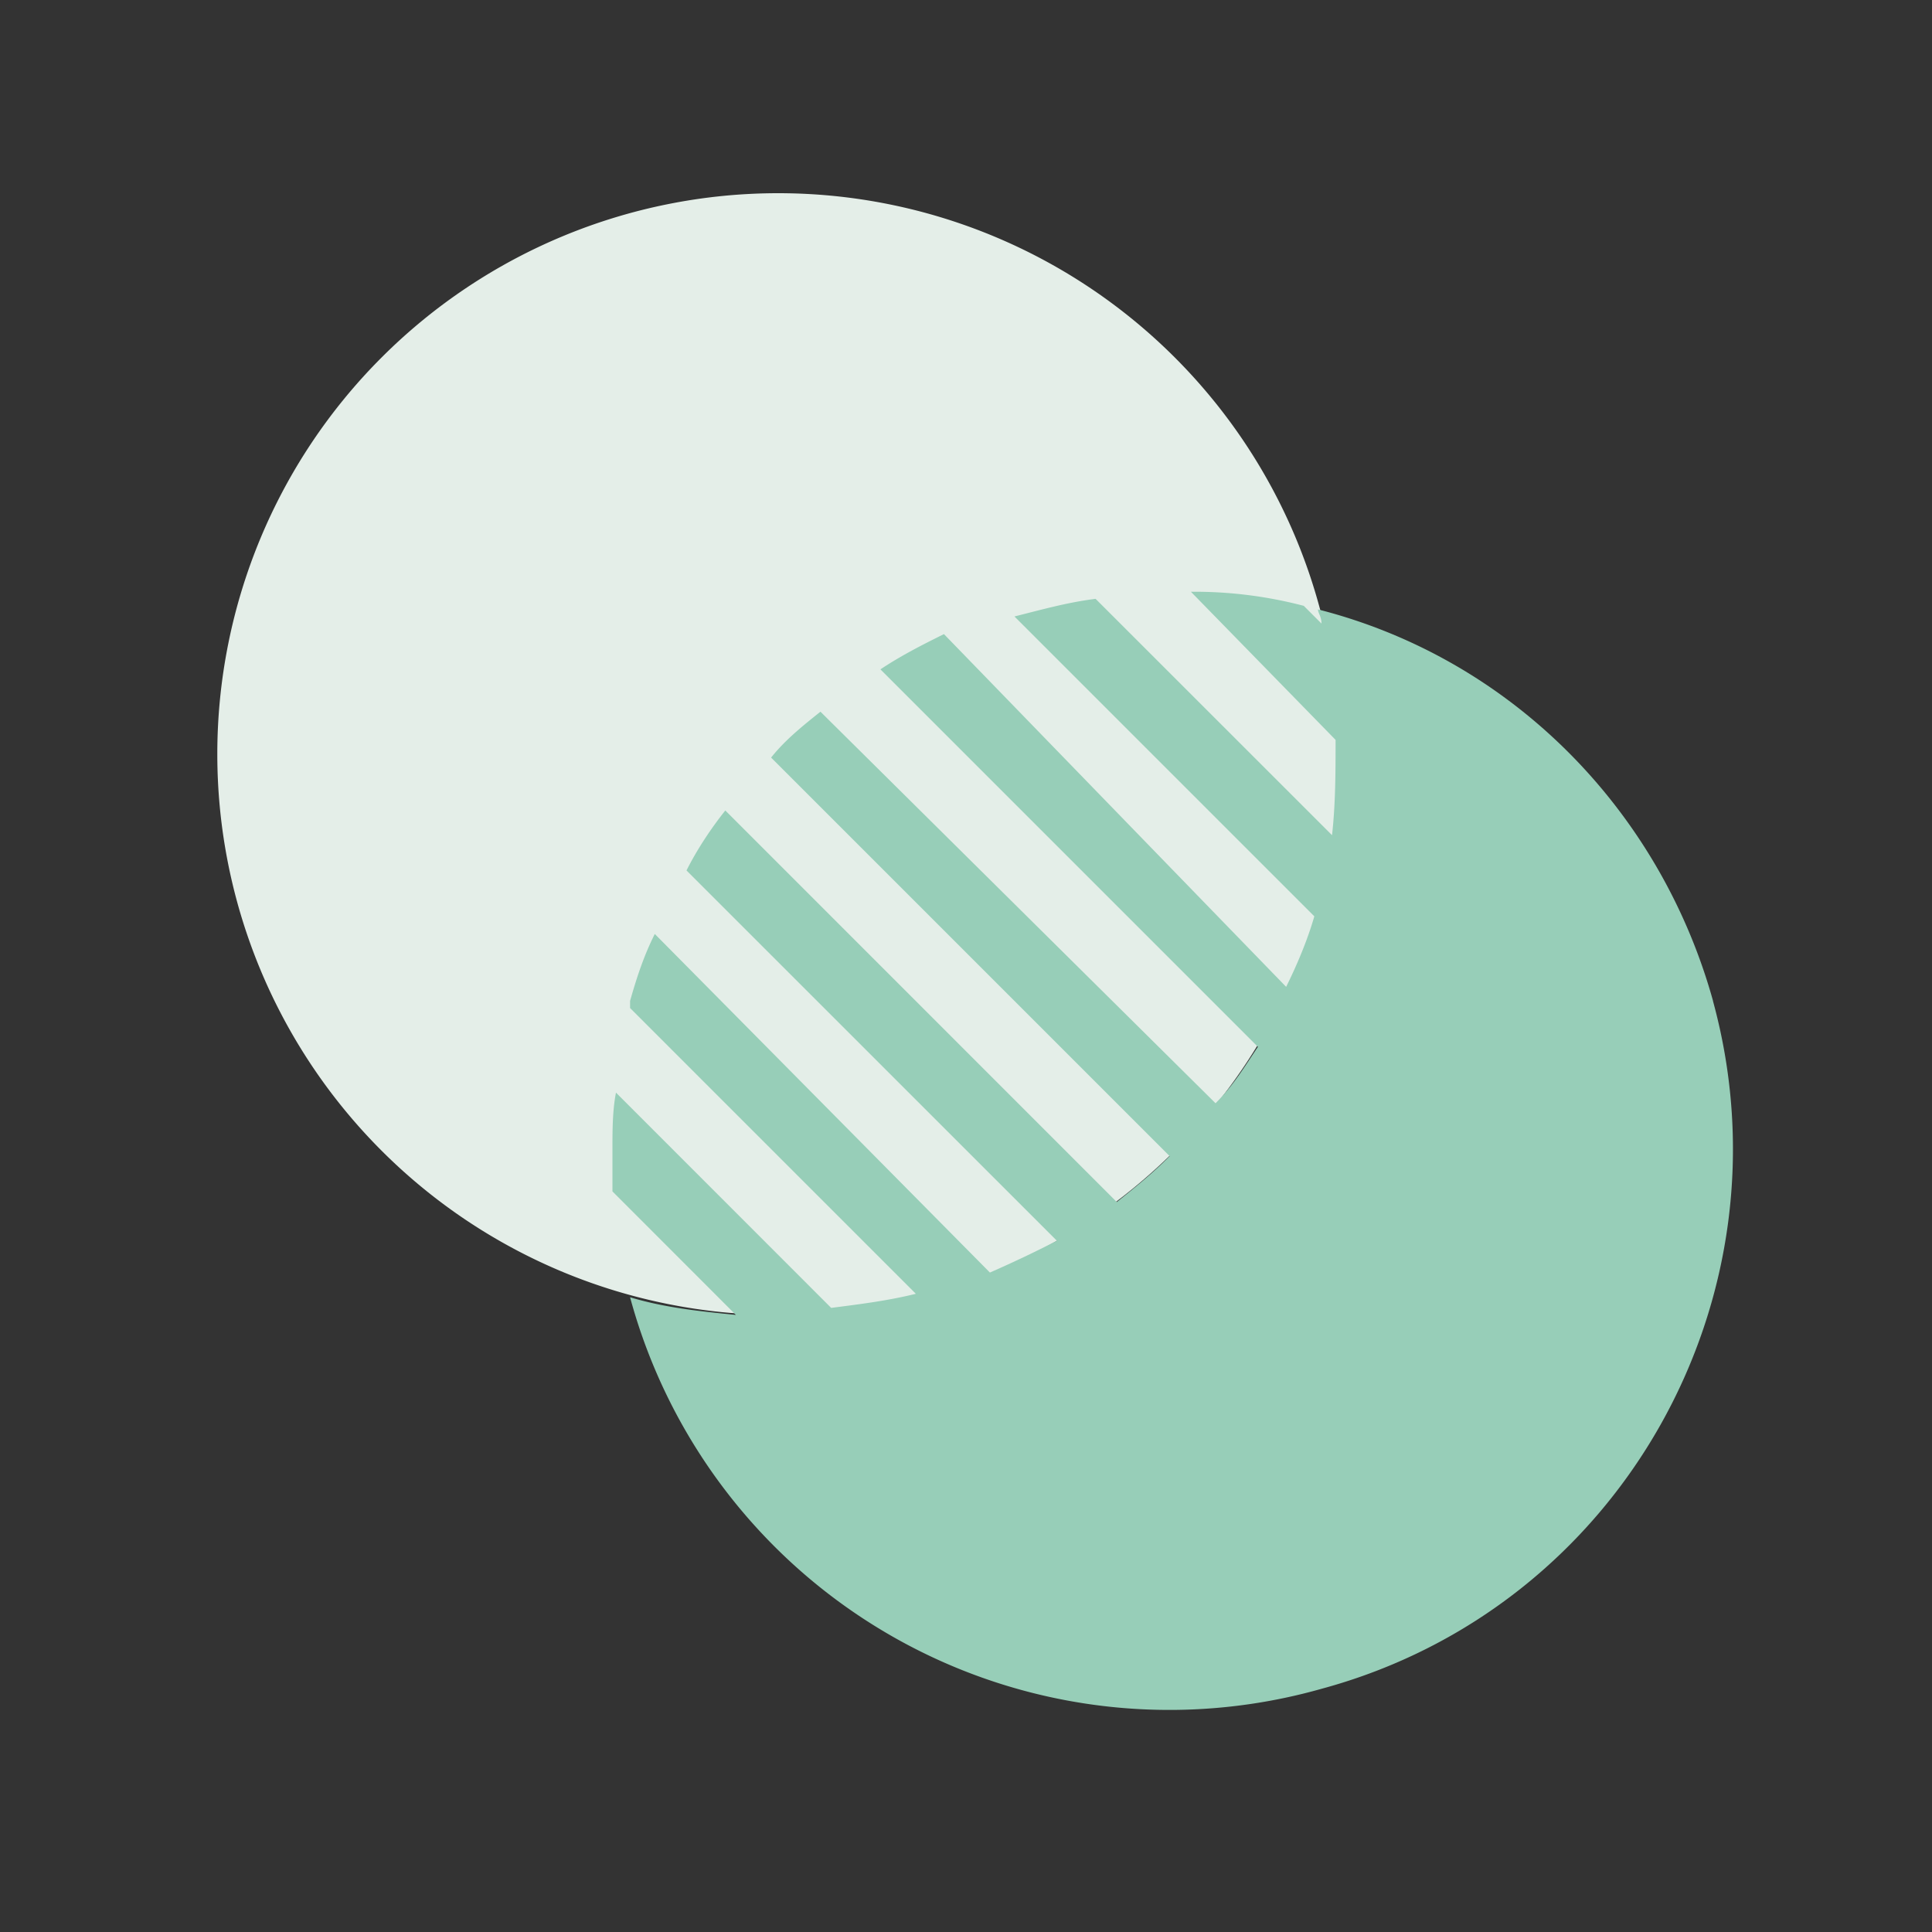
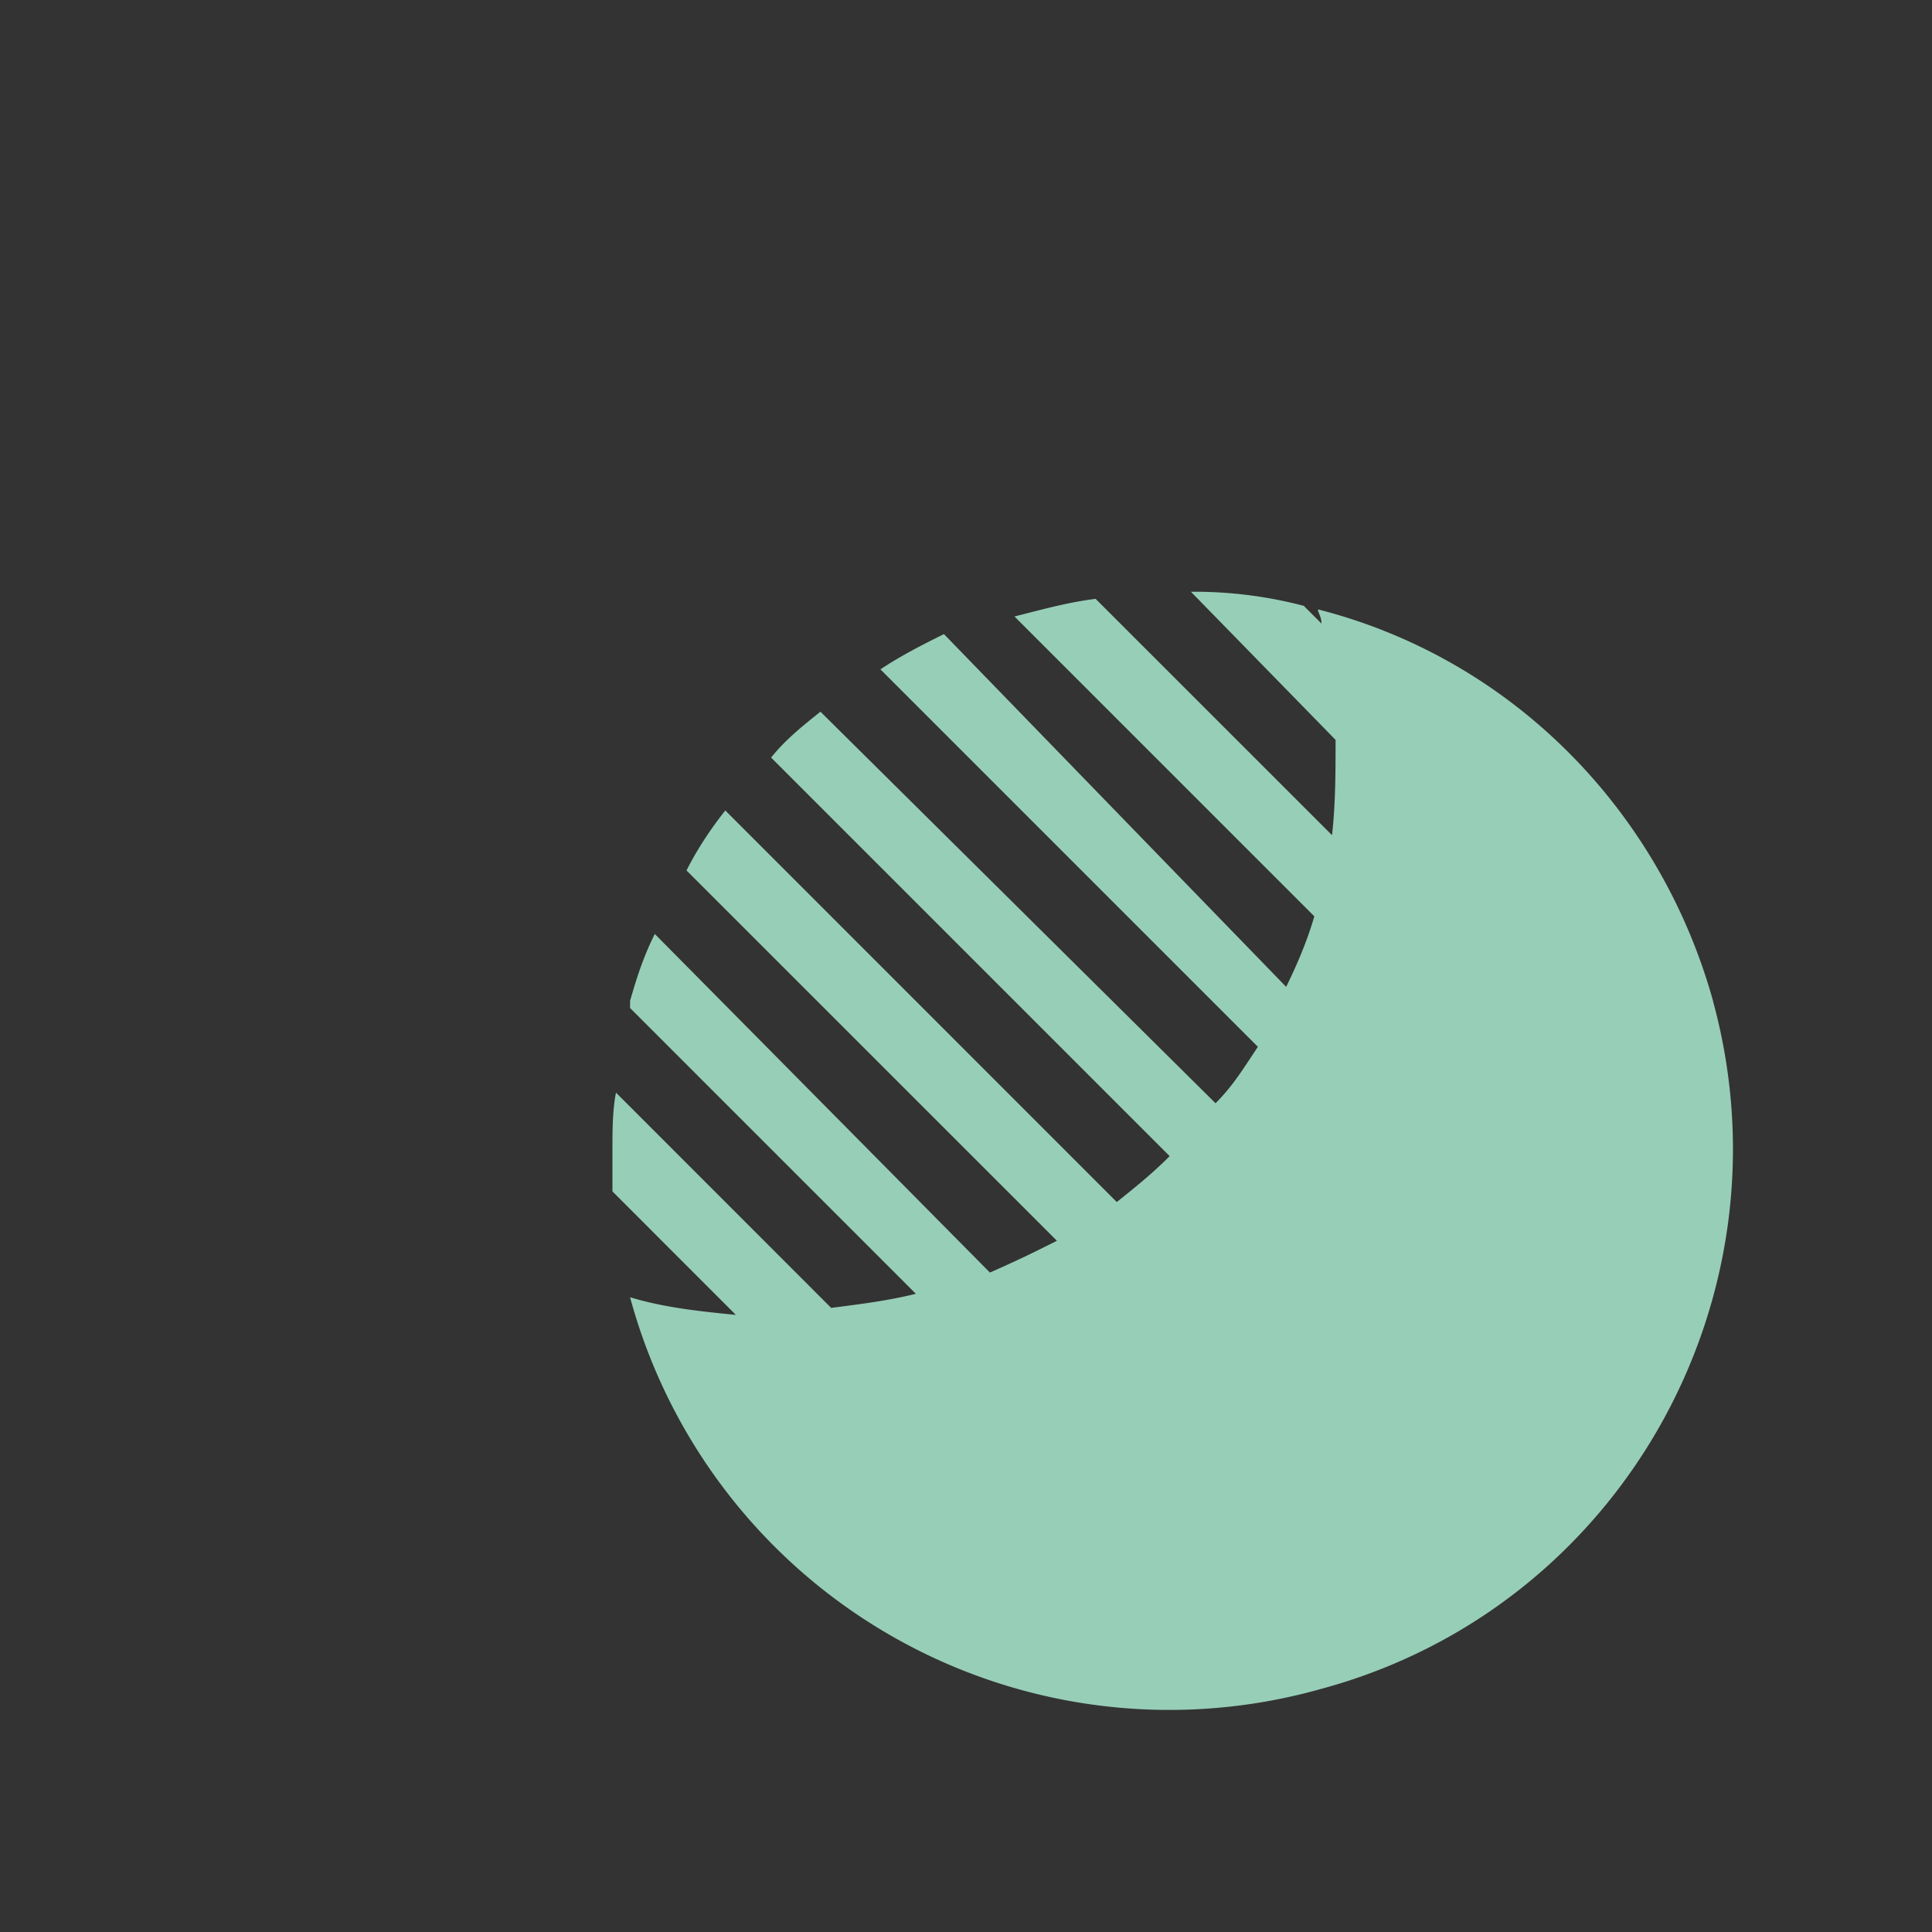
<svg xmlns="http://www.w3.org/2000/svg" width="24" height="24" fill="none">
  <rect width="100%" height="100%" fill="#333333" stroke="none" />
-   <path vector-effect="non-scaling-stroke" d="M9.667 16.335a6.967 6.967 0 1 0 0-13.935 6.967 6.967 0 0 0 0 13.935Z" fill="#E4EEE8" />
  <path vector-effect="non-scaling-stroke" d="M21.28 12.434c-.658-2.366-2.498-4.25-4.908-4.864 0 .044.044.088.044.176l-.22-.22a5.344 5.344 0 0 0-1.402-.175l1.797 1.84c0 .395 0 .79-.044 1.184L13.61 7.439c-.35.044-.657.131-1.008.219l3.725 3.725c-.088.306-.22.613-.35.876l-4.251-4.382c-.263.131-.526.263-.789.438l4.689 4.689c-.176.263-.307.482-.526.701l-4.908-4.864c-.219.175-.438.35-.613.57l4.951 4.951c-.219.22-.438.395-.657.57L9.01 10.068c-.175.22-.35.482-.482.745l4.601 4.6a15 15 0 0 1-.832.395l-4.163-4.206c-.132.263-.22.525-.307.832v.088l3.55 3.55c-.351.087-.702.13-1.052.175l-2.673-2.674c-.044.22-.044.482-.044.702v.525l1.533 1.534c-.438-.044-.876-.087-1.314-.219a6.94 6.94 0 0 0 8.589 4.864c3.724-1.008 5.871-4.864 4.863-8.545Z" fill="#97CEB8" />
</svg>